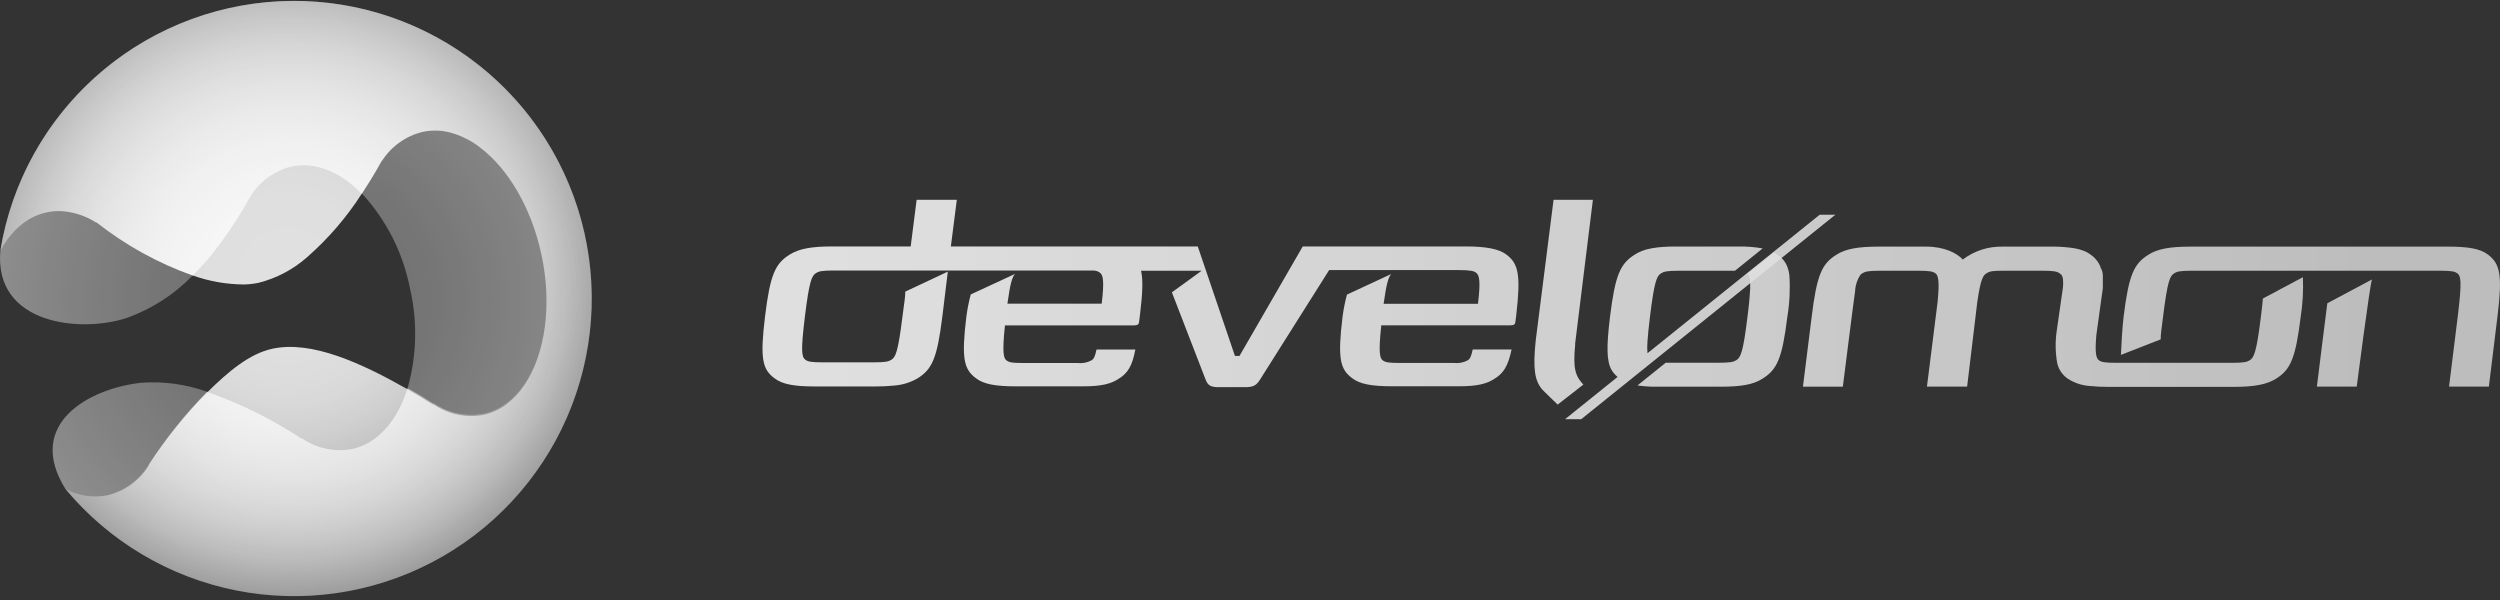
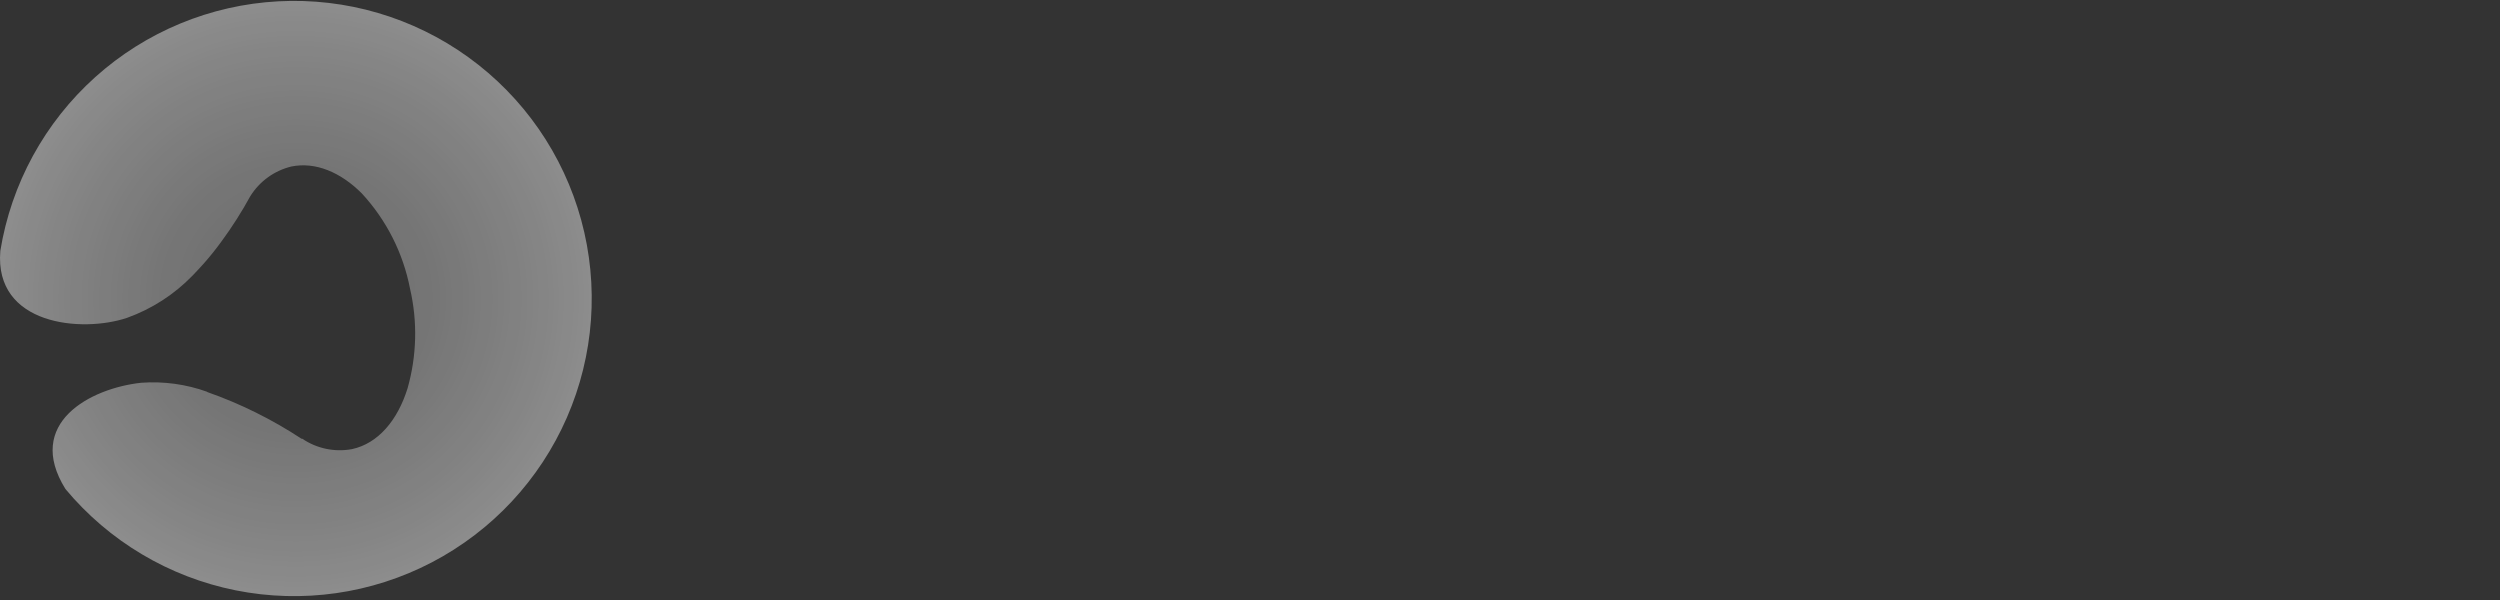
<svg xmlns="http://www.w3.org/2000/svg" width="200" height="48" viewBox="0 0 200 48" fill="none">
  <rect x="0" y="0" width="200" height="48" fill="#333333" stroke="none" />
  <path opacity="0.55" d="M16.555 31.354C19.219 32.288 21.758 33.545 24.117 35.097H24.15H24.179C25.343 35.886 26.771 36.185 28.155 35.931C30.241 35.483 31.807 33.635 32.607 31.059C33.344 28.464 33.411 25.725 32.803 23.097C32.252 20.248 30.918 17.61 28.95 15.478C27.245 13.768 25.236 12.93 23.307 13.32C21.942 13.653 20.762 14.508 20.021 15.701C19.346 16.935 18.59 18.124 17.759 19.259C17.302 19.894 16.812 20.506 16.293 21.092C16.002 21.421 15.707 21.73 15.407 22.044C13.942 23.557 12.15 24.714 10.169 25.425C6.559 26.645 -0.479 26.026 0.026 20.073C0.895 14.706 3.576 9.798 7.622 6.165C11.667 2.533 16.834 0.394 22.264 0.105C27.693 -0.184 33.058 1.394 37.467 4.577C41.875 7.76 45.061 12.355 46.496 17.6C47.93 22.845 47.526 28.422 45.351 33.405C43.176 38.389 39.361 42.477 34.54 44.992C29.72 47.507 24.183 48.295 18.852 47.227C13.521 46.159 8.716 43.299 5.235 39.121C1.954 33.845 7.235 31.059 11.297 30.621C13.089 30.49 14.888 30.736 16.578 31.345" fill="url(#paint0_radial_90_9770)" />
-   <path opacity="0.85" d="M23.527 0.072C17.872 0.072 12.402 2.084 8.095 5.748C3.788 9.413 0.926 14.491 0.021 20.073C0.898 18.449 2.164 17.325 3.731 16.992C4.13 16.904 4.538 16.872 4.945 16.896C5.929 16.963 6.88 17.279 7.707 17.815V17.773C10.027 19.602 12.629 21.042 15.412 22.035C16.732 22.506 18.121 22.751 19.522 22.758C19.912 22.749 20.301 22.704 20.684 22.625C22.137 22.258 23.48 21.546 24.598 20.549C26.279 19.072 27.744 17.366 28.951 15.482C29.498 14.649 30.027 13.773 30.532 12.858V12.901C31.277 11.721 32.452 10.877 33.808 10.549C34.566 10.387 35.352 10.413 36.098 10.625C36.966 10.873 37.776 11.292 38.479 11.858C40.665 13.544 42.503 16.62 43.308 20.349C43.527 21.355 43.661 22.378 43.708 23.406C43.87 27.368 42.646 30.782 40.494 32.359C39.953 32.764 39.331 33.048 38.67 33.192C37.288 33.447 35.862 33.149 34.698 32.363H34.665H34.636C33.97 31.938 33.294 31.532 32.608 31.144C28.865 29.02 24.931 27.225 21.798 27.897C19.946 28.292 18.231 29.754 16.56 31.406C14.815 33.167 13.255 35.1 11.903 37.178C11.905 37.19 11.905 37.203 11.903 37.216C11.904 37.225 11.904 37.235 11.903 37.244C11.161 38.438 9.982 39.292 8.617 39.625C7.465 39.849 6.272 39.671 5.236 39.121C7.801 42.2 11.101 44.582 14.831 46.046C18.561 47.51 22.601 48.009 26.575 47.497C30.55 46.984 34.331 45.477 37.568 43.115C40.804 40.752 43.393 37.611 45.093 33.982C46.792 30.353 47.549 26.354 47.292 22.355C47.035 18.356 45.772 14.486 43.622 11.105C41.471 7.723 38.502 4.939 34.989 3.011C31.477 1.082 27.534 0.072 23.527 0.072Z" fill="url(#paint1_radial_90_9770)" />
-   <path opacity="0.84" d="M47.352 23.882C47.355 28.778 45.848 33.556 43.037 37.565C40.226 41.574 36.247 44.618 31.643 46.284C27.039 47.95 22.034 48.156 17.308 46.874C12.583 45.592 8.368 42.885 5.237 39.121C6.263 39.65 7.437 39.818 8.57 39.597C9.935 39.264 11.115 38.409 11.856 37.216C11.873 37.201 11.889 37.185 11.904 37.168C13.253 35.073 14.813 33.121 16.561 31.344C19.225 32.279 21.765 33.536 24.123 35.087H24.156H24.185C25.349 35.876 26.778 36.176 28.161 35.921C29.852 35.554 31.195 34.278 32.071 32.435C32.281 31.984 32.461 31.519 32.609 31.044C33.298 31.432 33.976 31.838 34.642 32.263H34.671H34.704C35.868 33.049 37.294 33.347 38.676 33.092C39.336 32.949 39.959 32.664 40.499 32.259C42.652 30.687 43.876 27.273 43.714 23.306C43.668 22.307 43.541 21.313 43.333 20.335C42.528 16.601 40.69 13.53 38.504 11.844C37.801 11.278 36.991 10.859 36.123 10.611C35.369 10.4 34.574 10.379 33.809 10.549C32.443 10.881 31.261 11.736 30.518 12.93C30.018 13.844 29.48 14.677 28.933 15.511C27.252 13.758 25.237 12.901 23.332 13.316C21.968 13.648 20.788 14.503 20.047 15.697C19.371 16.93 18.616 18.119 17.785 19.254C17.327 19.889 16.838 20.501 16.318 21.087C16.028 21.416 15.732 21.725 15.432 22.039C12.644 21.058 10.036 19.624 7.713 17.797C6.886 17.26 5.935 16.944 4.951 16.877C4.544 16.853 4.135 16.885 3.737 16.973C2.175 17.306 0.908 18.43 0.027 20.073C0.969 14.15 4.11 8.802 8.823 5.095C13.537 1.388 19.475 -0.404 25.453 0.077C31.43 0.558 37.005 3.277 41.065 7.69C45.125 12.103 47.37 17.886 47.352 23.882Z" fill="url(#paint2_radial_90_9770)" />
  <g opacity="0.84">
-     <path d="M143.151 22.035C143.224 23.137 143.169 24.244 142.989 25.335C142.574 28.692 142.165 29.568 141.003 30.292C140.27 30.768 139.27 30.935 137.67 30.935H132.774H132.103C131.733 30.921 131.364 30.888 130.998 30.835L133.255 29.02H137.484C138.436 29.02 138.684 28.954 138.912 28.811C139.246 28.601 139.451 28.206 139.798 25.344C139.827 25.106 139.855 24.868 139.879 24.673C139.927 24.254 139.96 23.901 139.979 23.601C140.015 23.263 140.026 22.922 140.012 22.582V22.53C140.023 22.416 140.01 22.301 139.973 22.192C139.936 22.084 139.876 21.985 139.798 21.901L141.917 20.192C142.021 20.245 142.12 20.307 142.213 20.377C142.296 20.438 142.375 20.503 142.451 20.573C142.653 20.745 142.815 20.96 142.927 21.201C143.045 21.465 143.121 21.747 143.151 22.035ZM185.351 30.93H188.537C188.537 30.93 189.59 22.792 189.756 22.358L186.185 24.263C186.137 24.582 185.351 30.93 185.351 30.93ZM199.047 20.373C198.428 19.896 197.471 19.73 195.847 19.73H175.213C173.589 19.73 172.585 19.916 171.88 20.373C170.718 21.096 170.304 21.968 169.889 25.33C169.78 26.225 169.694 27.806 169.675 28.392L172.856 27.149C172.856 26.673 172.923 26.335 173.046 25.33C173.399 22.473 173.599 22.073 173.932 21.868C174.166 21.72 174.408 21.658 175.361 21.658H191.075H191.552H195.199C196.152 21.658 196.385 21.72 196.585 21.868C196.866 22.073 196.971 22.468 196.618 25.33L195.923 30.93H199.109L199.799 25.311C200.209 21.977 199.999 21.101 199.047 20.373ZM181.032 23.882C180.994 24.282 180.947 24.763 180.87 25.354C180.518 28.211 180.313 28.606 179.989 28.816C179.751 28.963 179.513 29.025 178.561 29.025H169.289C168.337 29.025 168.099 28.963 167.908 28.816C167.718 28.668 167.565 28.339 167.713 26.758L168.227 23.054C168.227 23.054 168.227 22.711 168.227 22.577C168.227 22.52 168.227 22.468 168.227 22.416C168.227 22.363 168.227 22.273 168.227 22.206C168.227 22.139 168.227 22.125 168.227 22.082C168.227 22.039 168.227 22.006 168.227 21.968C168.227 21.93 168.194 21.787 168.18 21.706C168.165 21.625 168.094 21.501 168.065 21.444C168.028 21.32 167.977 21.2 167.913 21.087C167.75 20.803 167.525 20.559 167.256 20.373C167.192 20.325 167.125 20.28 167.056 20.239L166.937 20.173L166.813 20.111C166.508 19.983 166.188 19.895 165.861 19.849L165.67 19.82C165.132 19.752 164.589 19.722 164.046 19.73H160.203C159.057 19.705 157.935 20.069 157.022 20.763C156.579 20.258 155.546 19.73 154.098 19.73H150.256C148.636 19.73 147.632 19.916 146.922 20.373C145.755 21.096 145.346 21.973 144.936 25.33L144.236 30.935H147.427C147.427 30.935 148.379 23.392 148.413 23.254C148.413 23.225 148.413 23.201 148.413 23.173C148.454 22.759 148.591 22.362 148.813 22.011C148.86 21.955 148.917 21.907 148.979 21.868C149.213 21.725 149.456 21.658 150.408 21.658H153.456C154.408 21.658 154.641 21.725 154.837 21.868C155.032 22.011 155.189 22.344 155.008 24.154L154.156 30.93H157.37L158.184 24.154C158.446 22.358 158.632 22.044 158.913 21.868C159.194 21.692 159.389 21.658 160.341 21.658H163.389C164.342 21.658 164.575 21.725 164.775 21.868C164.807 21.887 164.834 21.913 164.856 21.944L164.913 21.977L164.956 22.054C164.972 22.08 164.985 22.109 164.994 22.139C165.015 22.198 165.029 22.259 165.037 22.32C165.061 22.54 165.061 22.762 165.037 22.982C165.037 22.982 164.527 26.53 164.527 26.549C164.415 27.367 164.429 28.197 164.57 29.011C164.676 29.538 164.986 30.002 165.432 30.301C165.957 30.641 166.56 30.839 167.184 30.878C167.659 30.927 168.136 30.951 168.613 30.949H178.713C180.337 30.949 181.337 30.759 182.07 30.306C183.232 29.578 183.642 28.706 184.056 25.349C184.219 24.3 184.278 23.238 184.232 22.177L181.032 23.882Z" fill="url(#paint3_linear_90_9770)" />
-     <path d="M146.852 17.159L126.499 33.535H125.204L129.408 30.154C129.218 30.001 129.057 29.816 128.932 29.607C128.523 28.897 128.508 27.764 128.804 25.321C129.218 21.963 129.632 21.087 130.789 20.363C131.518 19.887 132.523 19.721 134.147 19.721H139.018C139.687 19.706 140.355 19.757 141.013 19.873L138.799 21.659C138.68 21.659 138.542 21.659 138.385 21.659H134.309C133.356 21.659 133.109 21.725 132.88 21.868C132.547 22.078 132.347 22.468 131.999 25.335C131.894 26.192 131.828 26.83 131.799 27.306C131.77 27.623 131.77 27.942 131.799 28.259L145.575 17.178H146.866L146.852 17.159ZM120.475 20.34C119.918 19.925 118.899 19.716 117.275 19.716H104.218L99.16 28.473H98.794L95.822 19.716H76.069L76.546 15.982H73.331L72.855 19.716H66.545C64.917 19.716 63.917 19.901 63.188 20.359C62.022 21.082 61.612 21.954 61.203 25.316C60.793 28.678 60.983 29.545 61.969 30.268C62.588 30.745 63.545 30.916 65.169 30.916H70.041C70.535 30.919 71.03 30.895 71.522 30.845C72.184 30.799 72.828 30.602 73.403 30.268C74.565 29.545 74.974 28.673 75.388 25.316L75.826 21.73L72.422 23.33C72.422 23.806 72.346 24.13 72.198 25.316C71.846 28.173 71.645 28.568 71.317 28.778C71.084 28.925 70.841 28.987 69.888 28.987H65.812C64.86 28.987 64.626 28.925 64.431 28.778C64.145 28.568 64.041 28.178 64.393 25.316C64.745 22.454 64.941 22.059 65.279 21.849C65.507 21.702 65.755 21.64 66.707 21.64H87.47C87.653 21.644 87.832 21.702 87.984 21.806C88.236 21.992 88.365 22.406 88.136 24.292H80.593C80.822 22.644 80.979 22.144 81.208 21.911L77.66 23.554C77.507 24.13 77.391 24.715 77.312 25.306C76.903 28.664 77.098 29.54 78.084 30.264C78.698 30.74 79.66 30.907 81.279 30.907H86.665C88.136 30.907 88.865 30.697 89.427 30.345C90.227 29.868 90.574 29.297 90.827 27.964H87.722C87.603 28.535 87.503 28.716 87.317 28.83C86.972 29.015 86.577 29.088 86.189 29.04H81.903C80.95 29.04 80.741 28.997 80.517 28.83C80.293 28.664 80.16 28.23 80.398 26.03H90.727C91.003 26.03 91.108 25.945 91.122 25.783L91.194 25.225C91.412 23.445 91.451 22.368 91.284 21.659H96.132L93.751 23.387L96.475 30.435C96.665 30.868 96.898 30.973 97.541 30.973H99.565C100.208 30.973 100.465 30.873 100.76 30.435L106.332 21.606H108.237H112.27H112.232C112.408 21.606 112.622 21.606 112.894 21.606H116.703C117.656 21.606 117.918 21.687 118.084 21.816C118.337 22.002 118.47 22.416 118.237 24.302H110.689C110.918 22.673 111.075 22.168 111.299 21.921L107.756 23.568C107.603 24.138 107.487 24.717 107.408 25.302C106.999 28.659 107.194 29.535 108.18 30.259C108.799 30.735 109.756 30.902 111.375 30.902H116.737C118.208 30.902 118.937 30.692 119.499 30.34C120.299 29.864 120.642 29.287 120.927 27.959H117.818C117.694 28.526 117.603 28.711 117.418 28.826C117.072 29.01 116.678 29.083 116.289 29.035H112.003C111.051 29.035 110.846 28.992 110.618 28.826C110.389 28.659 110.265 28.226 110.503 26.026H120.832C121.108 26.026 121.208 25.94 121.227 25.778L121.299 25.221C121.675 21.94 121.475 21.068 120.475 20.34ZM126.004 27.544L127.432 15.982H124.285L122.856 27.249C122.613 29.578 122.804 30.425 123.332 31.111C123.427 31.23 124.613 32.368 124.613 32.368L126.666 30.768C126.037 30.073 125.818 29.516 126.018 27.544H126.004Z" fill="url(#paint4_linear_90_9770)" />
-   </g>
+     </g>
  <defs>
    <radialGradient id="paint0_radial_90_9770" cx="0" cy="0" r="1" gradientUnits="userSpaceOnUse" gradientTransform="translate(23.669 23.897) scale(23.748)">
      <stop stop-color="white" stop-opacity="0.5" />
      <stop offset="0.2" stop-color="white" stop-opacity="0.53" />
      <stop offset="0.48" stop-color="white" stop-opacity="0.6" />
      <stop offset="0.81" stop-color="white" stop-opacity="0.72" />
      <stop offset="1" stop-color="white" stop-opacity="0.8" />
    </radialGradient>
    <radialGradient id="paint1_radial_90_9770" cx="0" cy="0" r="1" gradientUnits="userSpaceOnUse" gradientTransform="translate(22.922 21.916) scale(27.286 27.286)">
      <stop stop-color="white" />
      <stop offset="0.24" stop-color="white" stop-opacity="0.99" />
      <stop offset="0.37" stop-color="white" stop-opacity="0.96" />
      <stop offset="0.48" stop-color="white" stop-opacity="0.9" />
      <stop offset="0.58" stop-color="white" stop-opacity="0.82" />
      <stop offset="0.67" stop-color="white" stop-opacity="0.72" />
      <stop offset="0.75" stop-color="white" stop-opacity="0.6" />
      <stop offset="0.83" stop-color="white" stop-opacity="0.45" />
      <stop offset="0.9" stop-color="white" stop-opacity="0.28" />
      <stop offset="0.97" stop-color="white" stop-opacity="0.09" />
      <stop offset="1" stop-color="white" stop-opacity="0" />
    </radialGradient>
    <radialGradient id="paint2_radial_90_9770" cx="0" cy="0" r="1" gradientUnits="userSpaceOnUse" gradientTransform="translate(23.69 23.892) scale(23.743)">
      <stop stop-color="white" />
      <stop offset="0.14" stop-color="white" stop-opacity="0.88" />
      <stop offset="0.46" stop-color="white" stop-opacity="0.57" />
      <stop offset="0.92" stop-color="white" stop-opacity="0.08" />
      <stop offset="1" stop-color="white" stop-opacity="0" />
    </radialGradient>
    <linearGradient id="paint3_linear_90_9770" x1="66.54" y1="25.525" x2="194.913" y2="25.297" gradientUnits="userSpaceOnUse">
      <stop stop-color="white" />
      <stop offset="0.61" stop-color="white" stop-opacity="0.88" />
      <stop offset="0.97" stop-color="white" stop-opacity="0.8" />
    </linearGradient>
    <linearGradient id="paint4_linear_90_9770" x1="66.541" y1="24.821" x2="194.914" y2="24.592" gradientUnits="userSpaceOnUse">
      <stop stop-color="white" />
      <stop offset="0.61" stop-color="white" stop-opacity="0.88" />
      <stop offset="0.97" stop-color="white" stop-opacity="0.8" />
    </linearGradient>
  </defs>
</svg>